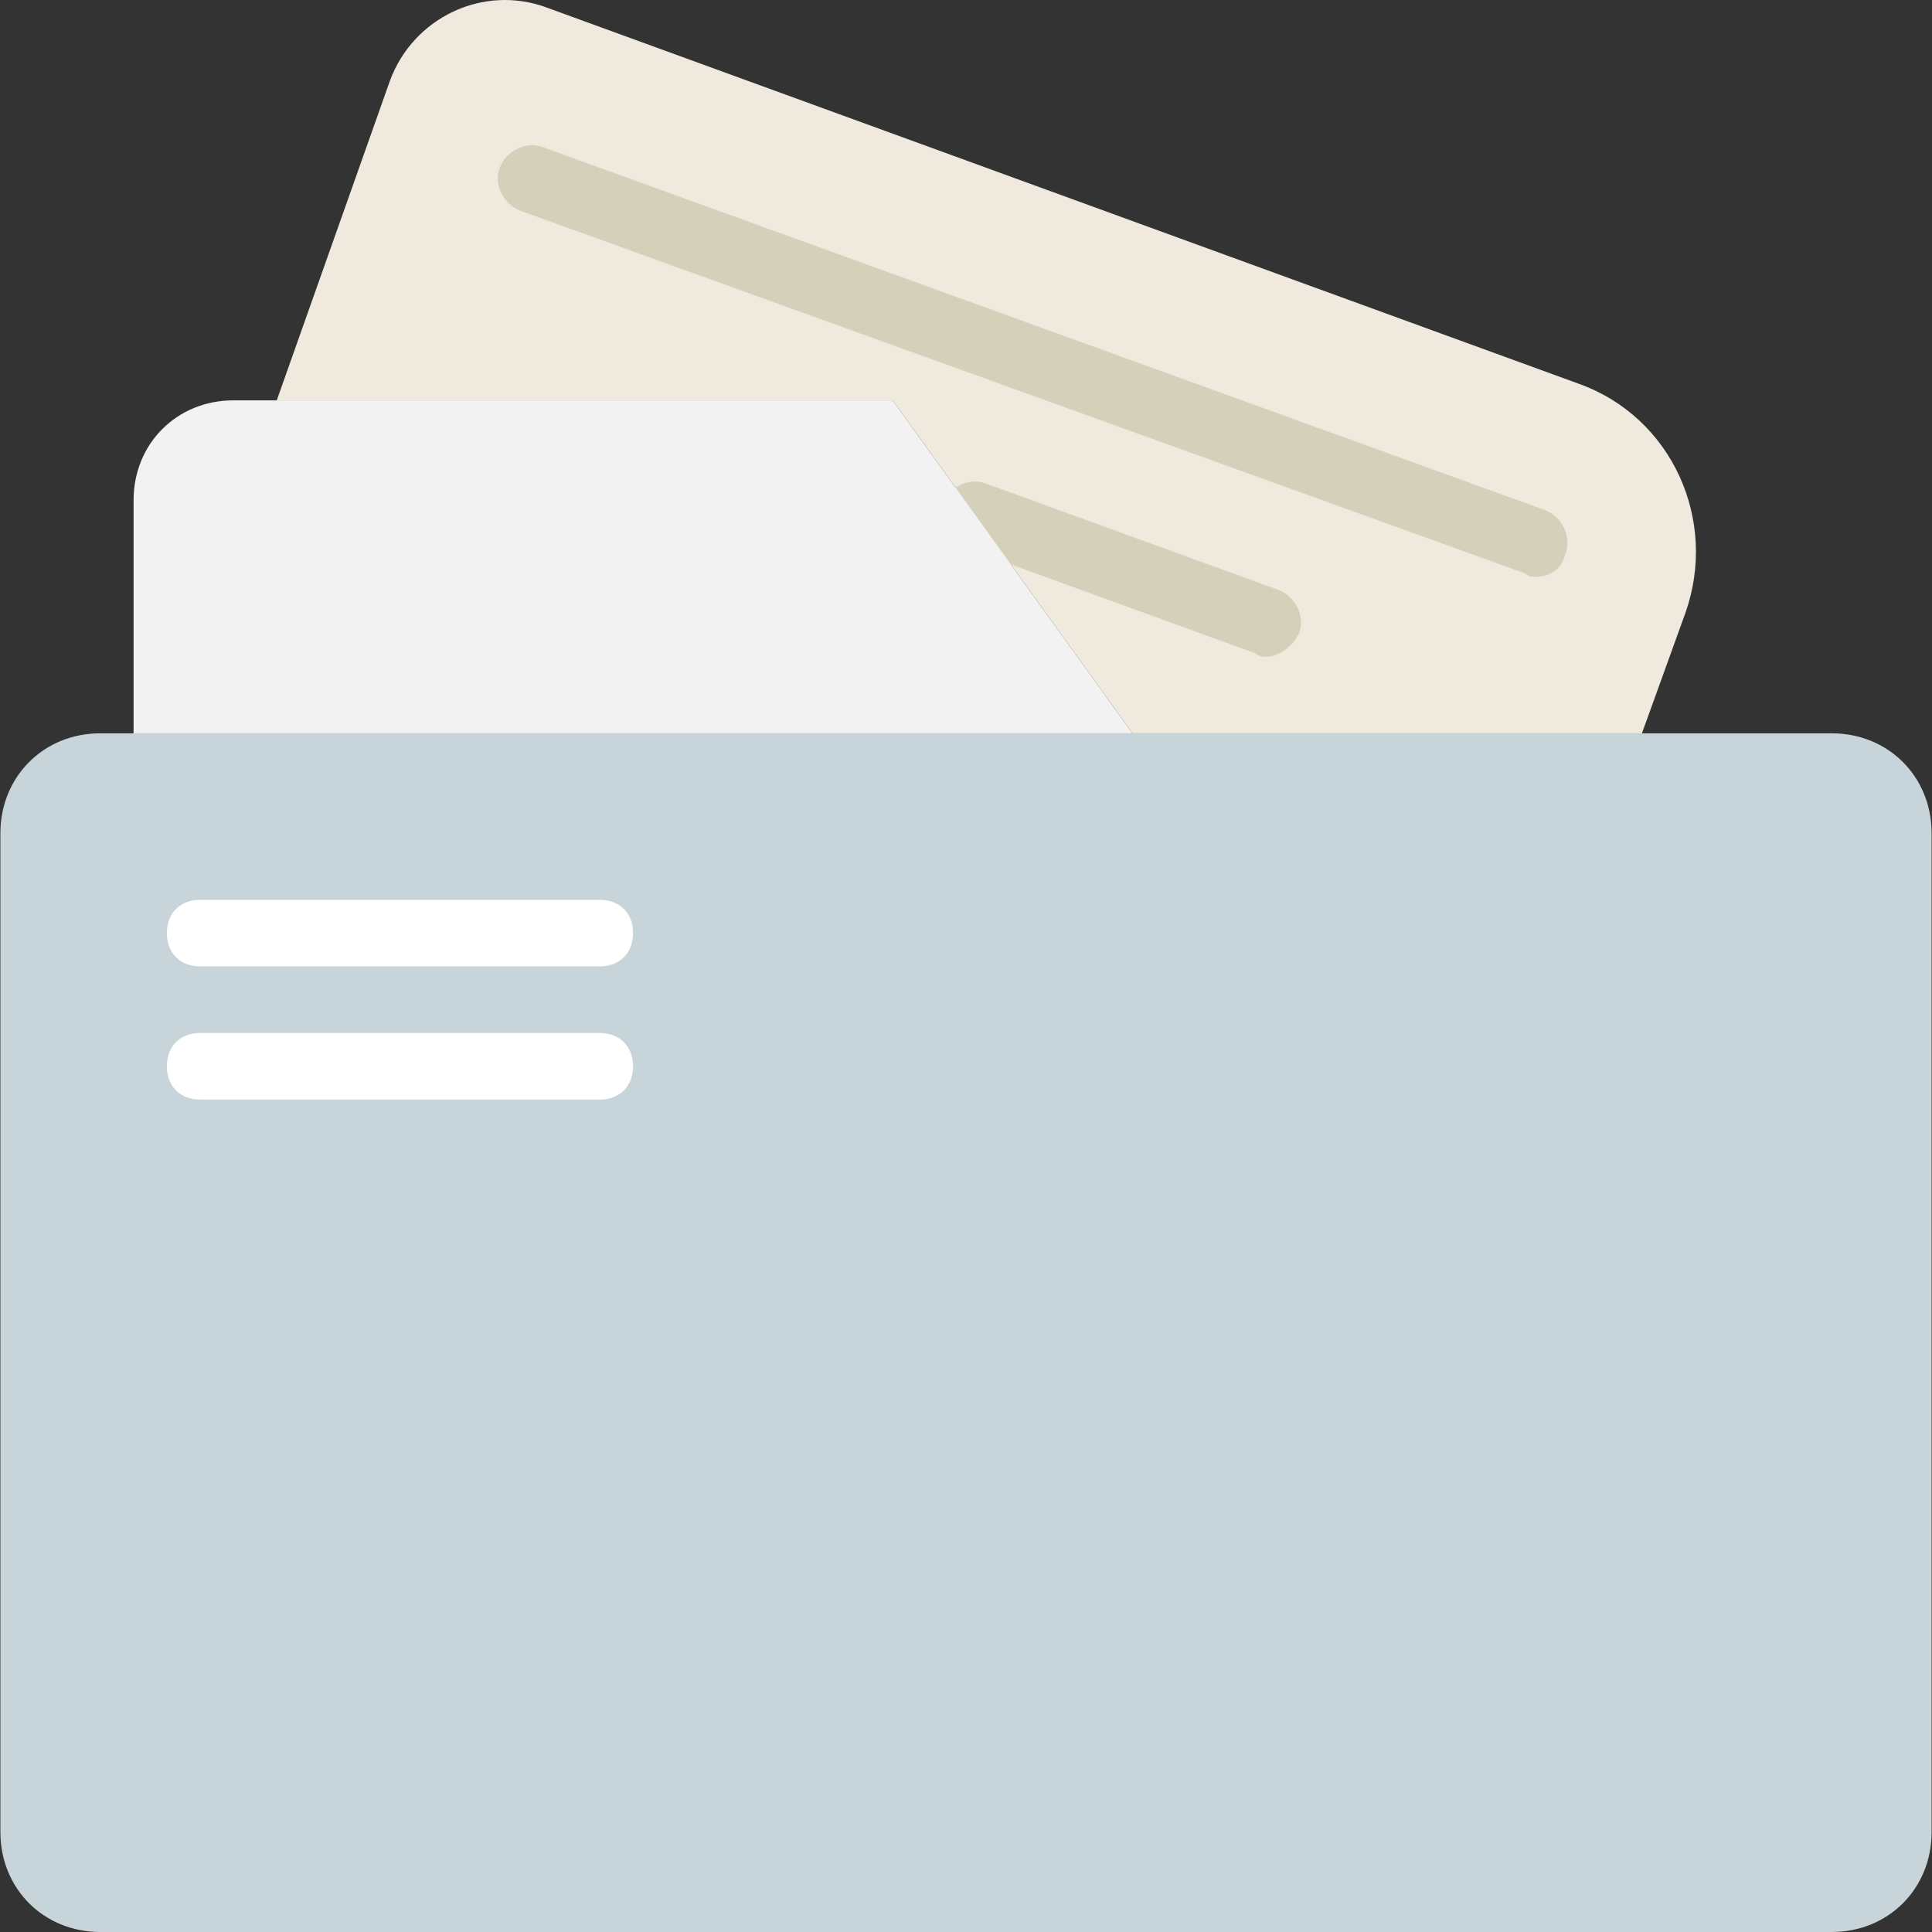
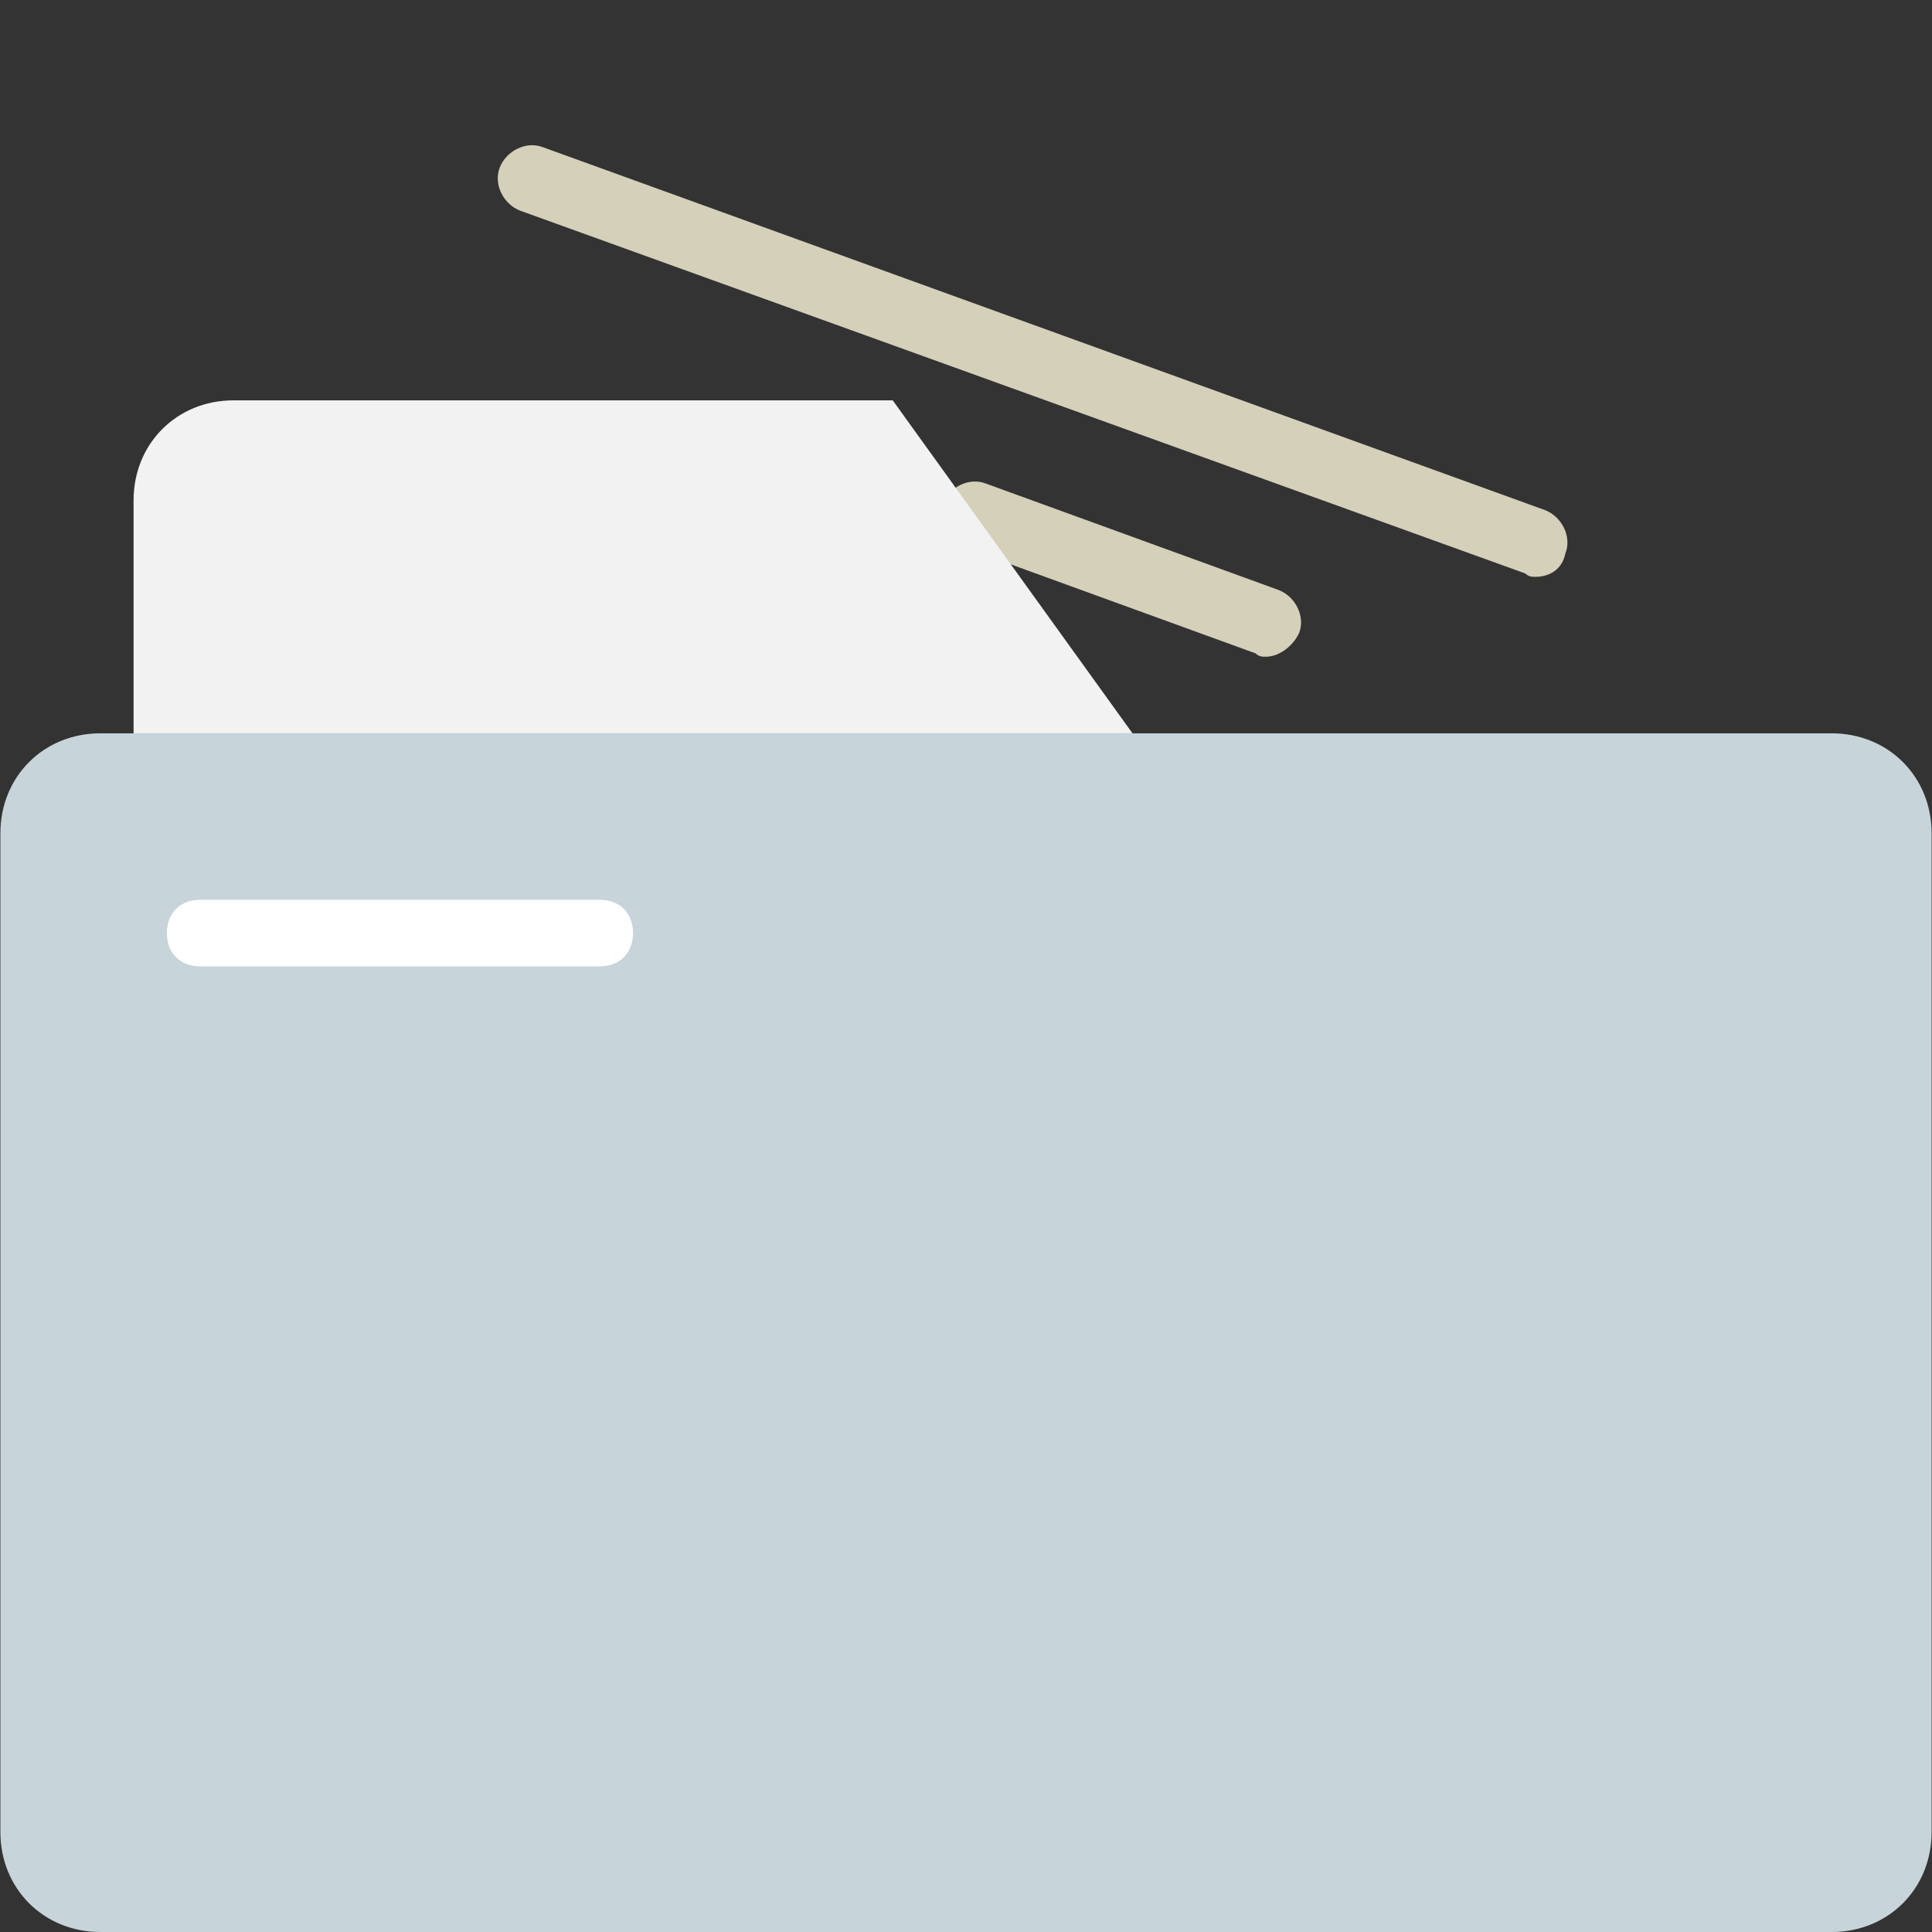
<svg xmlns="http://www.w3.org/2000/svg" width="64" height="64" viewBox="0 0 64 64" fill="none">
  <rect x="0" y="0" width="64" height="64" fill="#333333" stroke="none" />
  <g clip-path="url(#clip0_41_2932)">
-     <path d="M52.295 12.711L18.102 0.247C16.007 -0.525 13.69 0.578 12.918 2.673L9.168 13.262H25.161H29.573L37.515 24.292H54.391L55.825 20.321C56.928 17.233 55.384 13.814 52.295 12.711Z" fill="#EFEADD" />
    <path d="M50.861 19.108C50.751 19.108 50.641 19.108 50.53 18.998L17.22 6.975C16.668 6.754 16.337 6.093 16.558 5.541C16.779 4.99 17.44 4.659 17.992 4.879L51.192 16.902C51.744 17.123 52.075 17.785 51.854 18.336C51.744 18.887 51.302 19.108 50.861 19.108Z" fill="#D4D0BA" />
    <path d="M41.927 21.755C41.817 21.755 41.706 21.755 41.596 21.645L31.89 18.116C31.338 17.895 31.007 17.233 31.228 16.682C31.448 16.13 32.11 15.799 32.662 16.02L42.368 19.549C42.92 19.77 43.251 20.432 43.03 20.983C42.809 21.424 42.368 21.755 41.927 21.755Z" fill="#D4D0BA" />
    <path d="M0.013 27.601V60.691C0.013 62.566 1.447 64 3.322 64H60.678C62.553 64 63.987 62.566 63.987 60.691V27.601C63.987 25.726 62.553 24.292 60.678 24.292H3.322C1.447 24.292 0.013 25.726 0.013 27.601Z" fill="#C7D4D9" />
    <path d="M37.515 24.292H4.425V16.571C4.425 14.696 5.859 13.262 7.734 13.262H29.573L37.515 24.292Z" fill="#F2F2F2" />
    <path d="M19.867 32.013H6.631C5.969 32.013 5.528 31.572 5.528 30.91C5.528 30.248 5.969 29.807 6.631 29.807H19.867C20.529 29.807 20.97 30.248 20.97 30.91C20.97 31.572 20.529 32.013 19.867 32.013Z" fill="white" />
-     <path d="M19.867 36.425H6.631C5.969 36.425 5.528 35.984 5.528 35.322C5.528 34.66 5.969 34.219 6.631 34.219H19.867C20.529 34.219 20.97 34.66 20.97 35.322C20.97 35.984 20.529 36.425 19.867 36.425Z" fill="white" />
  </g>
  <defs>
    <clipPath id="clip0_41_2932">
      <rect width="64" height="64" fill="white" />
    </clipPath>
  </defs>
</svg>